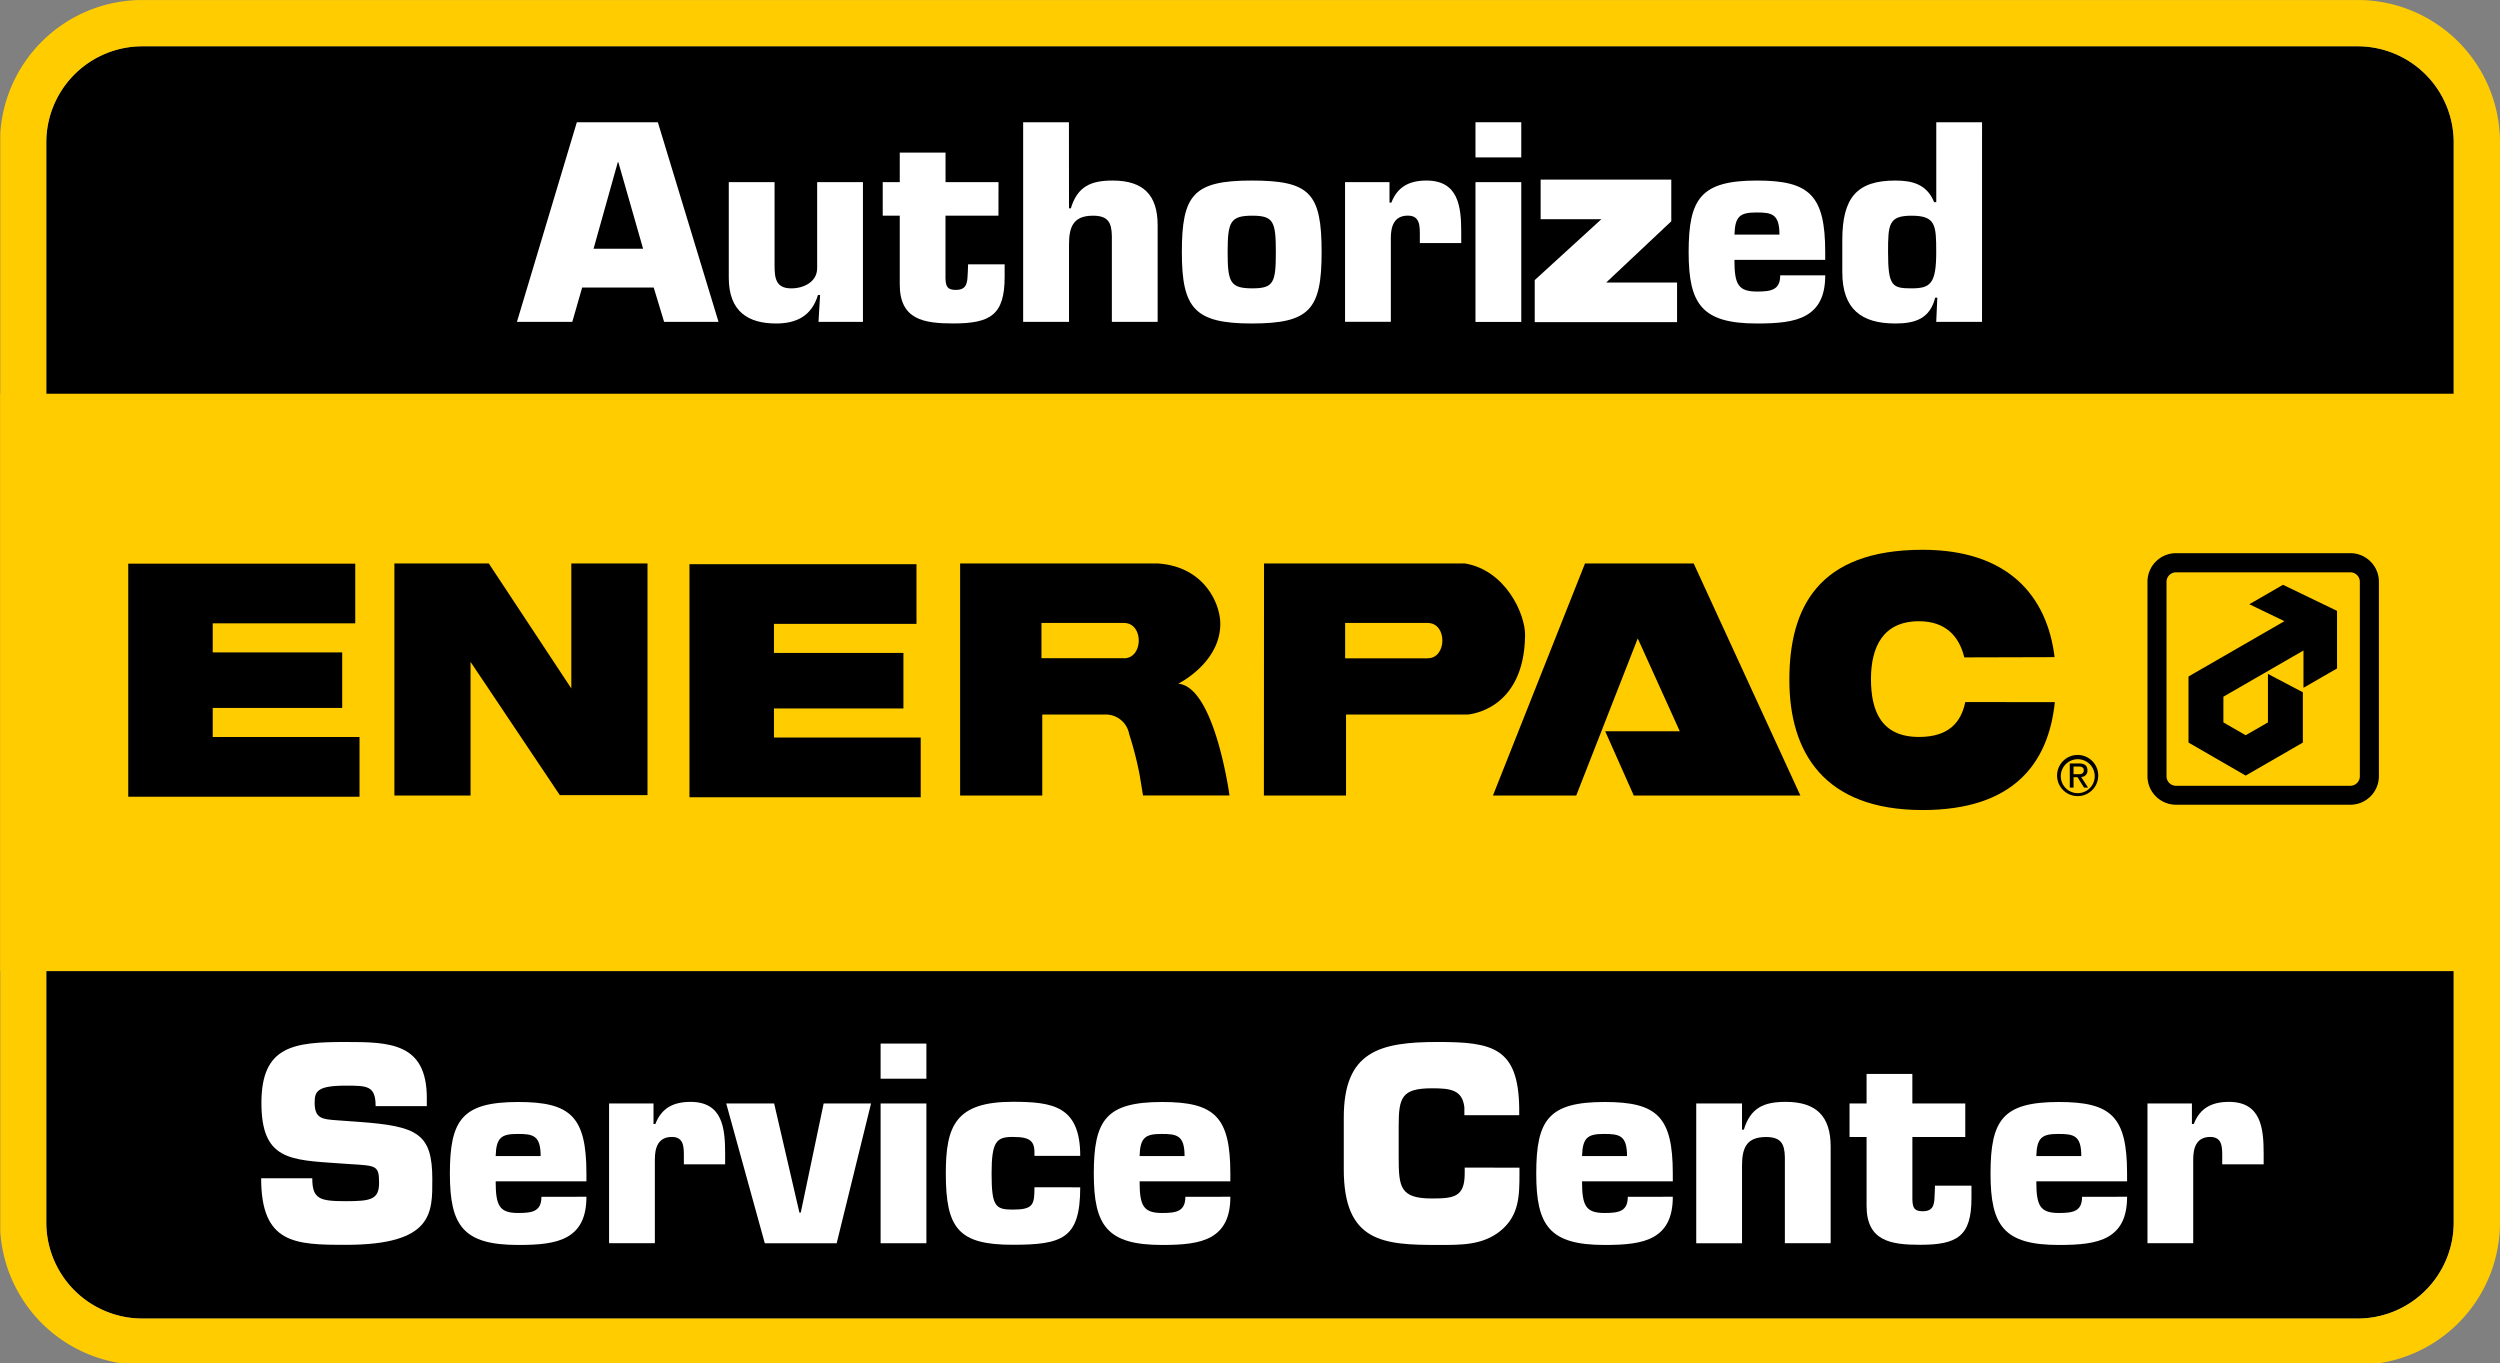
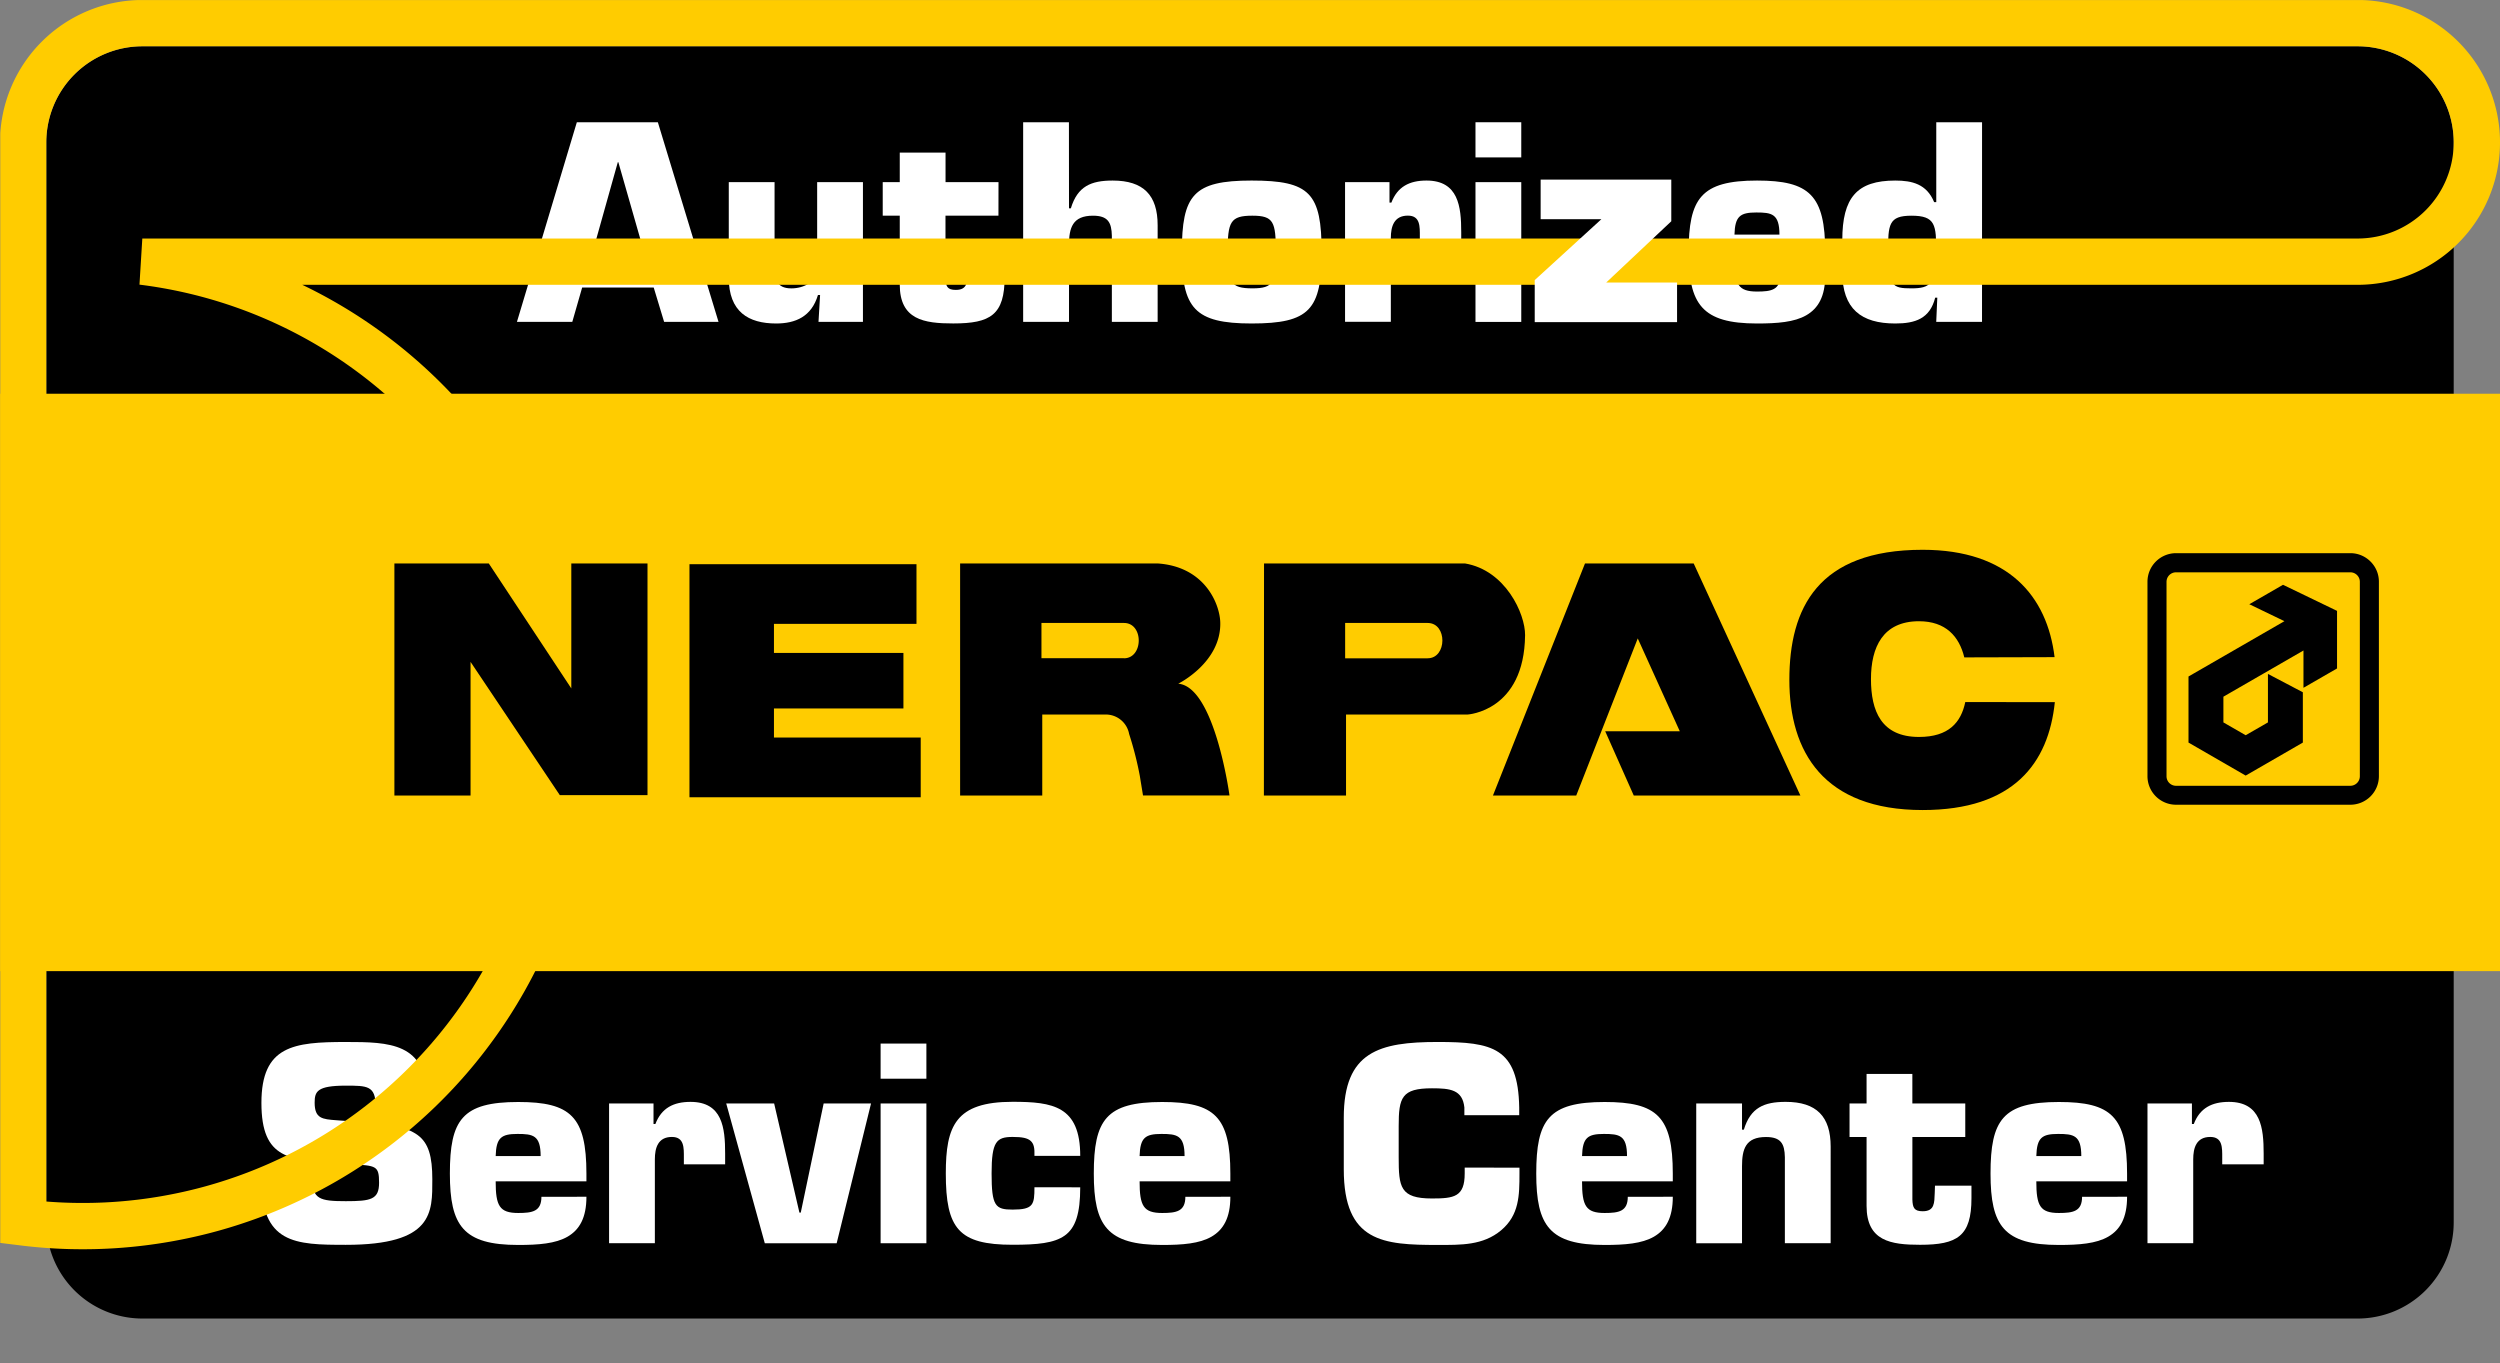
<svg xmlns="http://www.w3.org/2000/svg" id="Authorized_SC_Decal" width="700" height="381.759" viewBox="0 0 700 381.759">
  <rect x="0" y="0" width="700" height="381.759" fill="#808080" stroke="none" />
  <defs>
    <clipPath id="clip-path">
      <path id="Path_1120" data-name="Path 1120" d="M0,0H700V381.759H0Z" fill="none" />
    </clipPath>
    <clipPath id="clip-path-2">
      <rect id="Rectangle_184" data-name="Rectangle 184" width="700" height="381.733" transform="translate(0.078 0.026)" fill="none" />
    </clipPath>
  </defs>
  <g id="Group_130" data-name="Group 130" clip-path="url(#clip-path)">
    <g id="Group_129" data-name="Group 129" clip-path="url(#clip-path-2)">
      <path id="Path_1119" data-name="Path 1119" d="M350,12.963H660.126a26.911,26.911,0,0,1,26.911,26.911V342.281a26.911,26.911,0,0,1-26.911,26.911H39.848a26.911,26.911,0,0,1-26.885-26.911V39.874A26.911,26.911,0,0,1,39.874,12.963Z" fill-rule="evenodd" />
    </g>
  </g>
  <g id="Group_132" data-name="Group 132" clip-path="url(#clip-path)">
    <g id="Group_131" data-name="Group 131" clip-path="url(#clip-path-2)">
      <path id="Path_1121" data-name="Path 1121" d="M163,80.519l-2.761,9.612h-15.5l16.774-55.9h22.685l16.988,55.9H185.954l-2.91-9.612Zm10.137-35.11h-.149L166.2,69.637h13.864Z" fill="#fff" />
      <path id="Path_1122" data-name="Path 1122" d="M229.179,90.131l.447-7.525h-.6c-1.789,6.034-6.261,7.972-11.7,7.972-7.778,0-13.268-3.28-13.268-12.82V51h12.82V74.336c0,3.578.369,6.41,4.693,6.41,3.429,0,7.233-1.789,7.233-5.665V51h12.82V90.131Z" fill="#fff" />
      <path id="Path_1123" data-name="Path 1123" d="M279.566,60.394h-14.83v17.5c.071,2.314.518,3.28,2.9,3.28,3.357,0,3.208-2.385,3.357-5.069l.071-2.087H281.3v3.5c0,10.662-3.954,13.047-14.389,13.047-8.2,0-14.979-1.044-14.979-10.882V60.394h-4.77V51h4.77V42.726h12.82V51h14.83Z" fill="#fff" />
      <path id="Path_1124" data-name="Path 1124" d="M299.321,58.333h.518c1.867-6.19,5.665-7.778,11.706-7.778,8.64,0,12.594,4.1,12.594,12.516v27.06h-12.82V66.053c-.071-3.8-1.115-5.658-5.289-5.658-5.743,0-6.708,3.429-6.708,8.2V90.131h-12.84v-55.9H299.3Z" fill="#fff" />
      <path id="Path_1125" data-name="Path 1125" d="M370.054,70.6c0,16.1-3.357,19.976-19.606,19.976-16.022,0-19.529-4.323-19.529-19.976,0-16.022,3.208-20.047,19.529-20.047S370.054,54.056,370.054,70.6Zm-26.315,0c0,8.5.745,10.137,6.935,10.137,5.963,0,6.559-1.64,6.559-10.137s-.6-10.208-6.585-10.208C344.484,60.394,343.739,62.106,343.739,70.6Z" fill="#fff" />
      <path id="Path_1126" data-name="Path 1126" d="M397.555,66.208c0-2.761.149-5.833-3.351-5.833-3.889,0-4.77,3.053-4.77,6.261V90.112h-12.82V51h12.444v5.736h.525c1.711-4.472,5.069-6.183,9.839-6.183,8.944,0,9.722,7.3,9.722,14.46v3.04H397.555Z" fill="#fff" />
      <path id="Path_1127" data-name="Path 1127" d="M425.956,44.074h-12.82V34.229h12.82Zm0,46.064h-12.82V51h12.82Z" fill="#fff" />
      <path id="Path_1128" data-name="Path 1128" d="M511.065,77.091c0,5.885-1.944,9.243-5.3,11.181s-8.121,2.307-13.786,2.307c-15.432,0-19.159-5.367-19.159-19.976,0-15.056,3.429-20.047,19.159-20.047,14.681,0,19.081,4.1,19.081,20.047v2.165h-25.42c0,6.857,1.044,8.867,6.339,8.867,3.947,0,6.482-.447,6.482-4.537Zm-12.82-11.407c0-5.833-2.165-6.19-6.482-6.19-4.537,0-5.963,1.05-6.112,6.19Z" fill="#fff" />
      <path id="Path_1129" data-name="Path 1129" d="M554.964,90.131h-12.82l.3-6.78h-.59c-1.491,5.885-5.587,7.227-11.181,7.227-9.463,0-14.83-4.025-14.83-14.382V67.245c0-11.926,4.1-16.69,14.83-16.69,4.7,0,8.8.966,10.882,6.034h.6V34.229h12.82ZM535.215,80.74c5.289,0,6.929-1.264,6.929-10.137,0-7.6-.149-10.208-6.929-10.208-6.41,0-6.559,2.456-6.559,10.208C528.656,80.144,529.848,80.74,535.215,80.74Z" fill="#fff" />
      <path id="Path_1130" data-name="Path 1130" d="M100.4,314.118c16.554,1.193,20.65,3.28,20.65,16.1,0,9.243.376,18.336-24.228,18.336-14.259,0-23.7-.3-23.7-18.634H87.435c0,5.833,2.087,6.41,9.385,6.41,7.006,0,9.32-.454,9.32-5.146,0-4.842-.817-4.77-7.823-5.218l-3.286-.22c-13.786-.972-21.836-.894-21.836-16.923s9.022-17.066,23.625-17.066c12.231,0,22.685.22,22.685,15.653v2.307H105.175c0-5.736-2.385-5.736-8.355-5.736-8.05,0-8.718,1.64-8.718,4.77,0,4.466,2.165,4.621,6.112,4.919Z" fill="#fff" />
      <path id="Path_1131" data-name="Path 1131" d="M164.2,335.093c0,5.892-1.944,9.243-5.289,11.181s-8.128,2.314-13.793,2.314c-15.426,0-19.153-5.367-19.153-19.976,0-15.063,3.429-20.054,19.153-20.054,14.687,0,19.081,4.1,19.081,20.054v2.158H138.788c0,6.857,1.044,8.867,6.332,8.867,3.954,0,6.481-.441,6.481-4.537Zm-12.82-11.4c0-5.833-2.158-6.19-6.481-6.19-4.537,0-5.963,1.043-6.112,6.19Z" fill="#fff" />
      <path id="Path_1132" data-name="Path 1132" d="M191.482,324.178c0-2.755.149-5.833-3.351-5.833-3.889,0-4.77,3.059-4.77,6.261v23.482h-12.82V308.972h12.444v5.743h.525c1.711-4.472,5.069-6.19,9.839-6.19,8.944,0,9.69,7.3,9.69,14.46v3.033H191.482Z" fill="#fff" />
      <path id="Path_1133" data-name="Path 1133" d="M234.267,348.107H214.142l-10.8-39.135h13.417l7.078,30.56h.376l6.41-30.56h13.268Z" fill="#fff" />
      <path id="Path_1134" data-name="Path 1134" d="M259.389,302.037h-12.82V292.2h12.82Zm0,46.07h-12.82V308.972h12.82Z" fill="#fff" />
      <path id="Path_1135" data-name="Path 1135" d="M302.465,332.448c0,7.311-1.3,11.336-4.317,13.494s-7.681,2.593-14.609,2.593c-15.134,0-18.712-4.537-18.712-19.976,0-13.268,2.683-20.054,18.712-20.054,11.252,0,18.926,1.193,18.926,15.134h-12.82c.078-2.087-.143-3.357-1.044-4.174s-2.385-1.121-5.062-1.121c-4.537,0-5.892,1.3-5.892,10.215,0,9.165,1.044,10.131,5.892,10.131,5.833,0,6.106-1.413,6.106-6.261Z" fill="#fff" />
      <path id="Path_1136" data-name="Path 1136" d="M344.5,335.093c0,5.892-1.944,9.243-5.289,11.181s-8.128,2.314-13.793,2.314c-15.426,0-19.153-5.367-19.153-19.976,0-15.063,3.429-20.054,19.153-20.054,14.687,0,19.081,4.1,19.081,20.054v2.158H319.09c0,6.857,1.043,8.867,6.332,8.867,3.954,0,6.481-.441,6.481-4.537Zm-12.82-11.4c0-5.833-2.158-6.19-6.481-6.19-4.537,0-5.963,1.043-6.112,6.19Z" fill="#fff" />
      <path id="Path_1137" data-name="Path 1137" d="M425.451,326.939v1.672c0,6.112-.071,11.621-5.14,15.873s-11.258,4.1-17.74,4.1c-15.206,0-26.315-.745-26.315-21.169v-14.5c0-18.479,9.917-21.162,26.315-21.162,15.355,0,22.51,1.562,22.808,18.336v2.158H410.025v-2.158c-.525-5-4.025-5.367-9.074-5.367-8.5,0-9.32,2.593-9.32,10.584v8.718c0,8.348.376,11.55,9.32,11.55,6.183,0,9.165-.441,9.165-7v-1.64Z" fill="#fff" />
      <path id="Path_1138" data-name="Path 1138" d="M468.384,335.093c0,5.892-1.944,9.243-5.289,11.181s-8.128,2.314-13.793,2.314c-15.426,0-19.153-5.367-19.153-19.976,0-15.063,3.429-20.054,19.153-20.054,14.687,0,19.081,4.1,19.081,20.054v2.158H442.97c0,6.857,1.043,8.867,6.332,8.867,3.954,0,6.481-.441,6.481-4.537Zm-12.82-11.4c0-5.833-2.158-6.19-6.481-6.19-4.537,0-5.963,1.043-6.112,6.19Z" fill="#fff" />
      <path id="Path_1139" data-name="Path 1139" d="M487.764,308.972V316.3h.519c1.867-6.183,5.665-7.778,11.706-7.778,8.646,0,12.594,4.1,12.594,12.522V348.1h-12.82V324.029c-.071-3.8-1.115-5.665-5.289-5.665-5.743,0-6.708,3.429-6.708,8.2v21.544h-12.82V308.972Z" fill="#fff" />
      <path id="Path_1140" data-name="Path 1140" d="M550.278,318.364h-14.81v17.5c.071,2.314.518,3.286,2.9,3.286,3.357,0,3.241-2.385,3.357-5.069l.071-2.087h10.215v3.5c0,10.656-3.954,13.047-14.389,13.047-8.2,0-14.979-1.044-14.979-10.882v-19.3H517.87v-9.392h4.77V300.7h12.82v8.27h14.817Z" fill="#fff" />
      <path id="Path_1141" data-name="Path 1141" d="M622.222,324.178c0-2.755.149-5.833-3.351-5.833-3.889,0-4.77,3.059-4.77,6.261v23.482H601.294V308.972h12.444v5.743h.525c1.711-4.472,5.069-6.19,9.839-6.19,8.944,0,9.722,7.3,9.722,14.46v3.033h-11.6Z" fill="#fff" />
      <path id="Path_1142" data-name="Path 1142" d="M595.583,335.093c0,5.892-1.944,9.243-5.289,11.181s-8.128,2.314-13.793,2.314c-15.426,0-19.153-5.367-19.153-19.976,0-15.063,3.429-20.054,19.153-20.054,14.687,0,19.081,4.1,19.081,20.054v2.158H570.169c0,6.857,1.044,8.867,6.332,8.867,3.954,0,6.482-.441,6.482-4.537Zm-12.82-11.4c0-5.833-2.158-6.19-6.482-6.19-4.537,0-5.963,1.043-6.112,6.19Z" fill="#fff" />
-       <path id="Path_1143" data-name="Path 1143" d="M350,6.481H660.126a33.393,33.393,0,0,1,33.393,33.393V342.281a33.393,33.393,0,0,1-33.393,33.393H39.848A33.393,33.393,0,0,1,6.481,342.281V39.874A33.393,33.393,0,0,1,39.874,6.481Z" fill="none" stroke="#fc0" stroke-miterlimit="10" stroke-width="12.963" />
+       <path id="Path_1143" data-name="Path 1143" d="M350,6.481H660.126a33.393,33.393,0,0,1,33.393,33.393a33.393,33.393,0,0,1-33.393,33.393H39.848A33.393,33.393,0,0,1,6.481,342.281V39.874A33.393,33.393,0,0,1,39.874,6.481Z" fill="none" stroke="#fc0" stroke-miterlimit="10" stroke-width="12.963" />
      <rect id="Rectangle_185" data-name="Rectangle 185" width="700" height="161.681" transform="translate(0 110.237)" fill="#fc0" />
    </g>
  </g>
  <path id="Path_1145" data-name="Path 1145" d="M550.278,196.577c-1.186,5.7-4.634,9.768-12.963,9.768-10.552,0-13.443-7.266-13.443-16.2s3.338-16.2,13.443-16.2c7.473,0,11.252,4.219,12.691,10.124L575.283,184c-2.068-17.092-12.963-30.061-36.944-30.061-29.329,0-37.32,16.307-37.32,36.439s9.547,36.432,37.32,36.432c25.44,0,35.233-13.06,37.016-30.21Z" />
  <path id="Path_1146" data-name="Path 1146" d="M110.431,157.766h26.431l23.106,34.994V157.766H181.3v64.873H156.748l-24.993-37.314v37.431H110.431Z" />
  <path id="Path_1147" data-name="Path 1147" d="M329.907,191.431s12.03-5.9,11.77-17.118c-.117-5.075-4.219-15.659-17.552-16.547H268.832v64.99h23V200.07h17.552a6.643,6.643,0,0,1,6.773,5.444,95.551,95.551,0,0,1,3,11.777c.194,1.231.888,5.444.888,5.444h24.215S340.148,192.312,329.907,191.431Zm-15.219-7.13H291.608V174.43h23.106c5.555,0,5.47,9.891,0,9.891Z" />
  <path id="Path_1148" data-name="Path 1148" d="M470.342,204.756H449.458l8,18H504.11l-29.88-64.99H443.8l-25.777,64.99h23.32l17.228-44Z" />
  <path id="Path_1149" data-name="Path 1149" d="M663.743,157.234a7.927,7.927,0,0,0-5.652-2.346h-48.8a8.011,8.011,0,0,0-8,8v54.444a8,8,0,0,0,8,7.992h48.8a8,8,0,0,0,8-7.992V162.886a7.94,7.94,0,0,0-2.346-5.652Zm-2.988,60.122a2.67,2.67,0,0,1-2.664,2.664h-48.8a2.657,2.657,0,0,1-2.664-2.664V162.912a2.657,2.657,0,0,1,2.664-2.664h48.8a2.657,2.657,0,0,1,2.664,2.664Z" />
  <path id="Path_1150" data-name="Path 1150" d="M639.243,163.742l-9.437,5.444,9.832,4.744-26.859,15.491v18.5l16.009,9.243,16.009-9.243V193.835l-9.774-5.14v13.579l-6.235,3.591-6.235-3.591v-7.2l22.419-12.937v10.448l9.4-5.419V171.046Z" />
  <path id="Path_1151" data-name="Path 1151" d="M410.194,157.766H353.928l-.039,64.99h23V200.07h34.028s15.886-.881,16.106-22.219C427.084,171.869,421.523,159.658,410.194,157.766ZM399.745,184.34H376.639v-9.91h23.107c5.555,0,5.444,9.891,0,9.891Z" />
-   <path id="Path_1152" data-name="Path 1152" d="M35.907,157.824H99.471V174.54H59.565v8.134H95.816V198.23H59.565v8.134h41.1V223.08H35.907Z" />
  <path id="Path_1153" data-name="Path 1153" d="M193.051,157.973h63.564v16.716H216.708v8.134h36.251v15.556H216.708v8.134H257.8v16.716h-64.75Z" />
-   <path id="Path_1154" data-name="Path 1154" d="M577.027,217.13a4.751,4.751,0,1,1,1.323,3.495A4.757,4.757,0,0,1,577.027,217.13Zm-1.044,0a5.762,5.762,0,1,0,1.72-4.087,5.794,5.794,0,0,0-1.72,4.087Zm3.558,3.4h1.05v-2.91h1.115l1.828,2.91h1.128l-1.944-2.988a1.718,1.718,0,0,0,1.77-1.828c0-1.3-.758-1.944-2.359-1.944h-2.593Zm1.05-5.9h1.387c.706,0,1.484.143,1.484,1.031,0,1.076-.856,1.121-1.776,1.121h-1.1Z" />
  <path id="Path_1155" data-name="Path 1155" d="M429.722,78.426l18.667-17.053H431.381V50.29h36.581V61.956L449.731,79.113h19.846V90.2H429.722Z" fill="#fff" />
</svg>